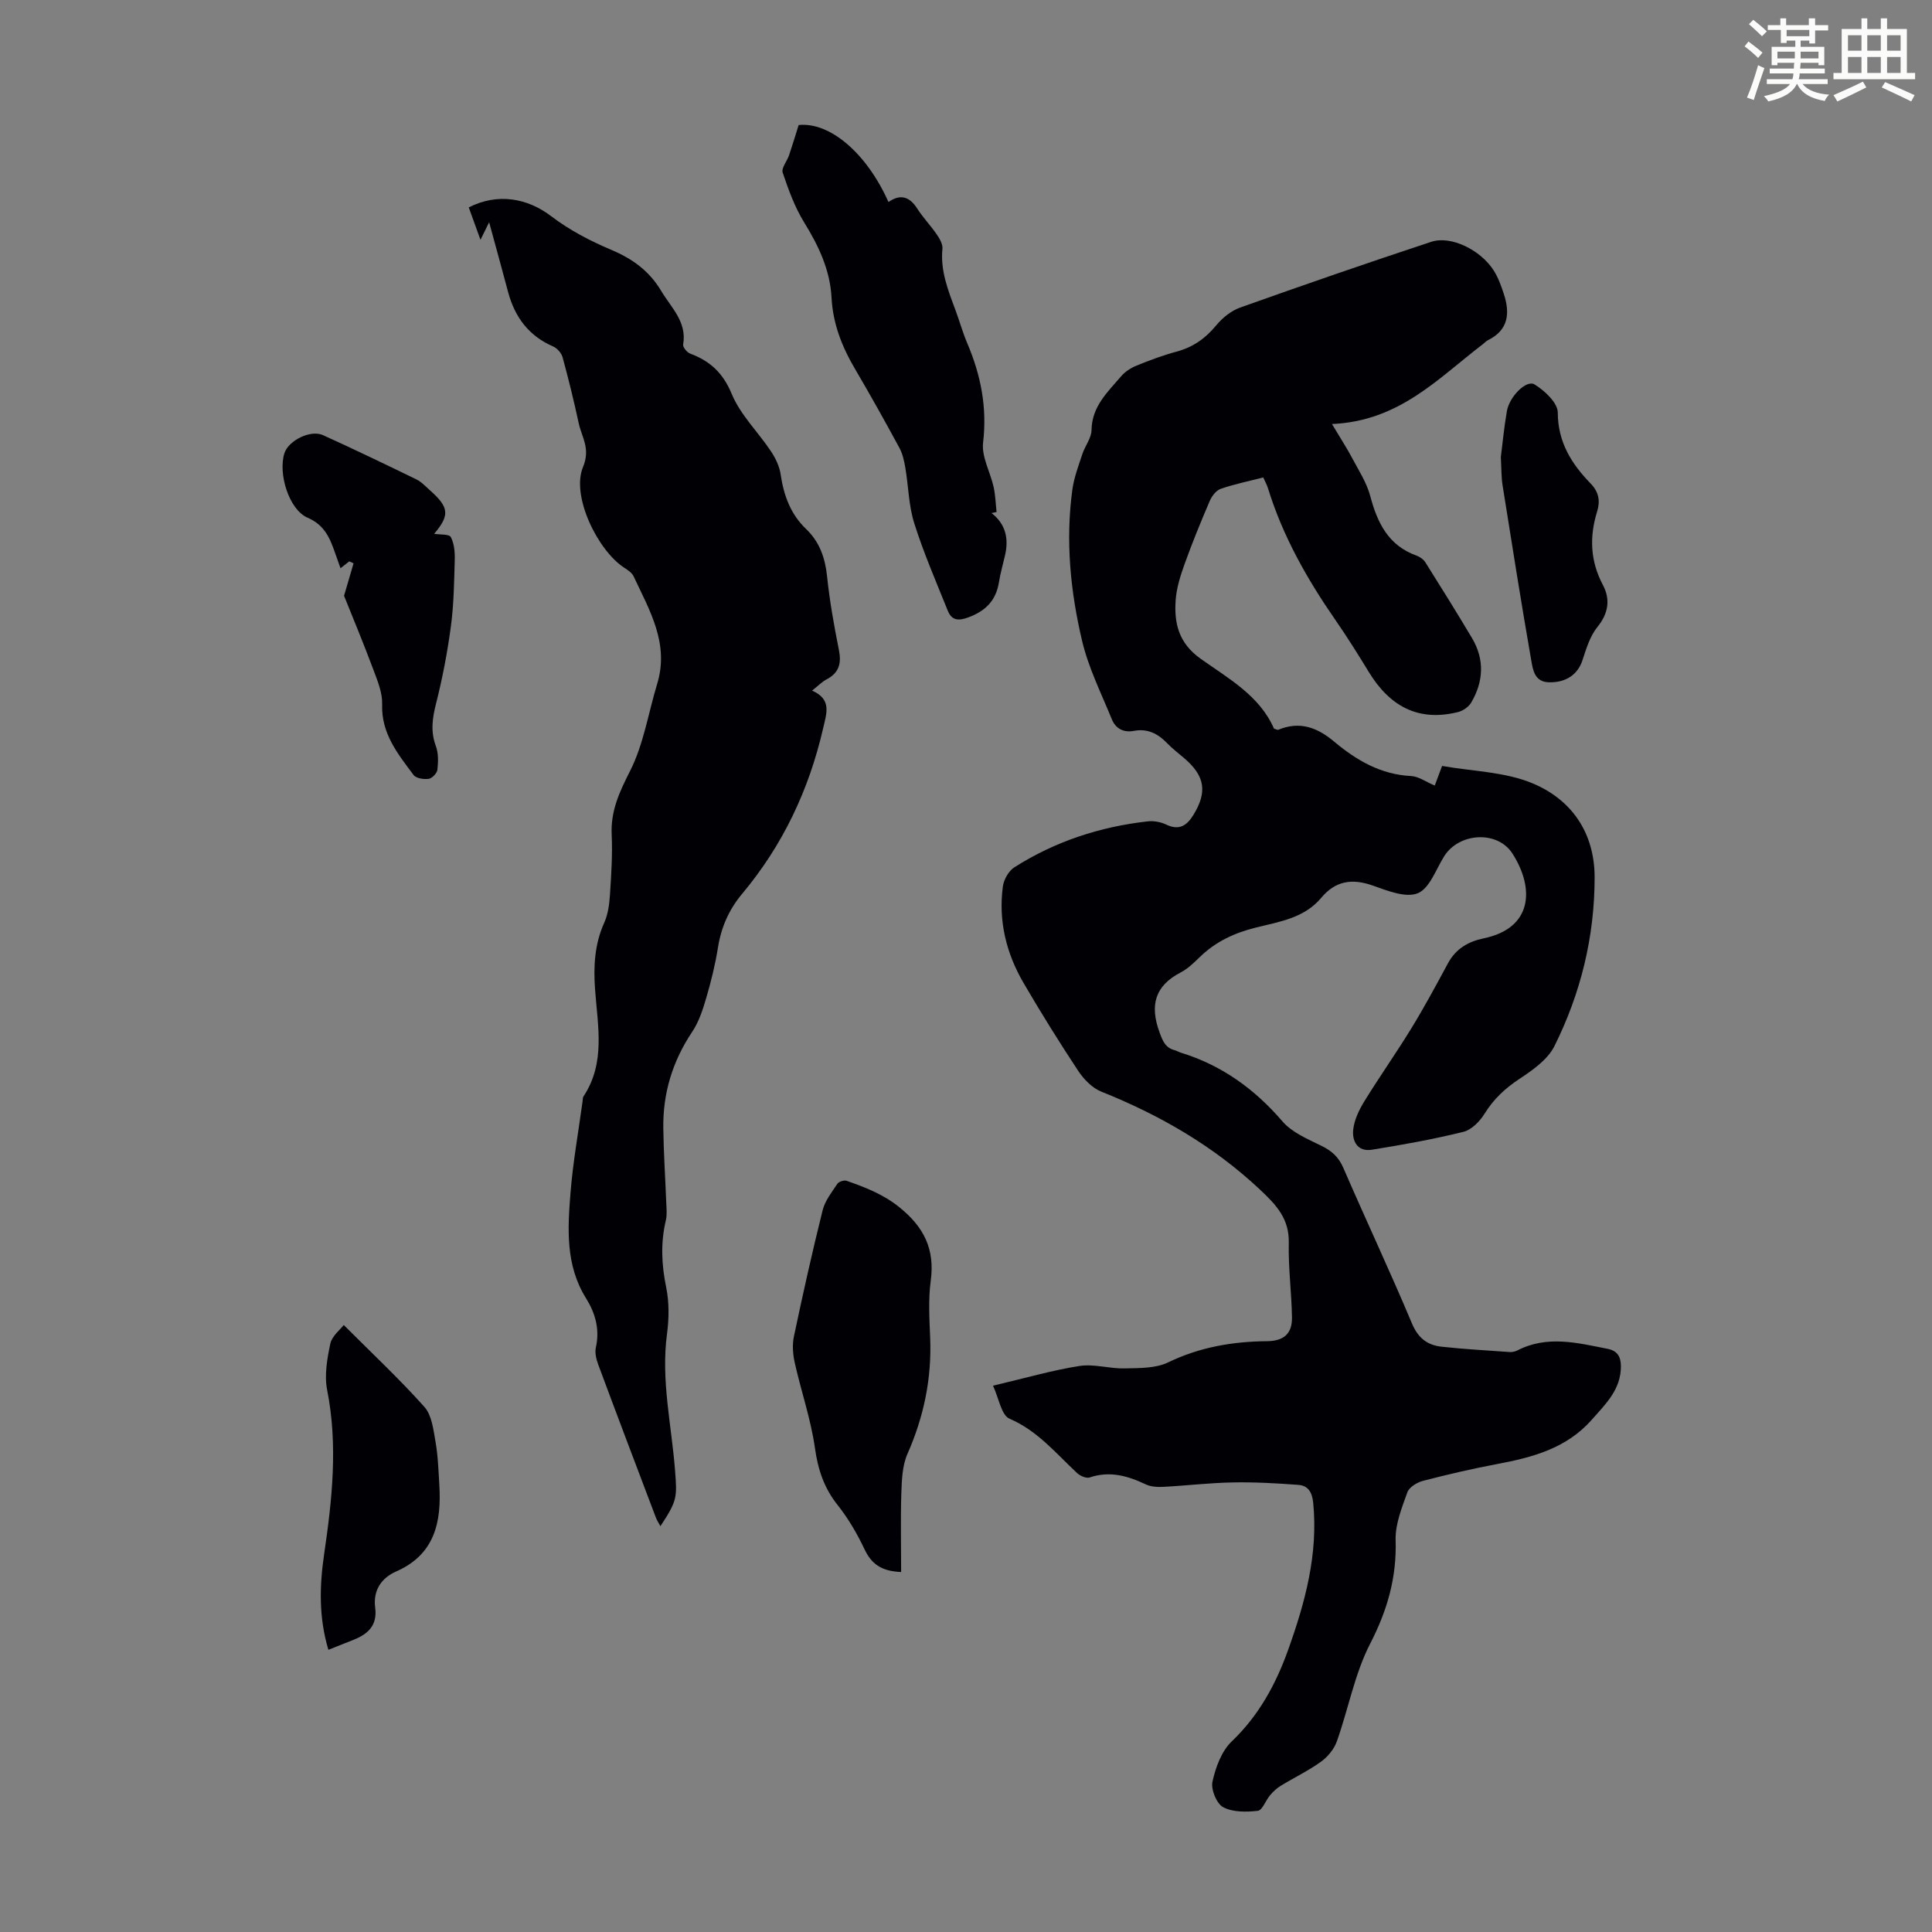
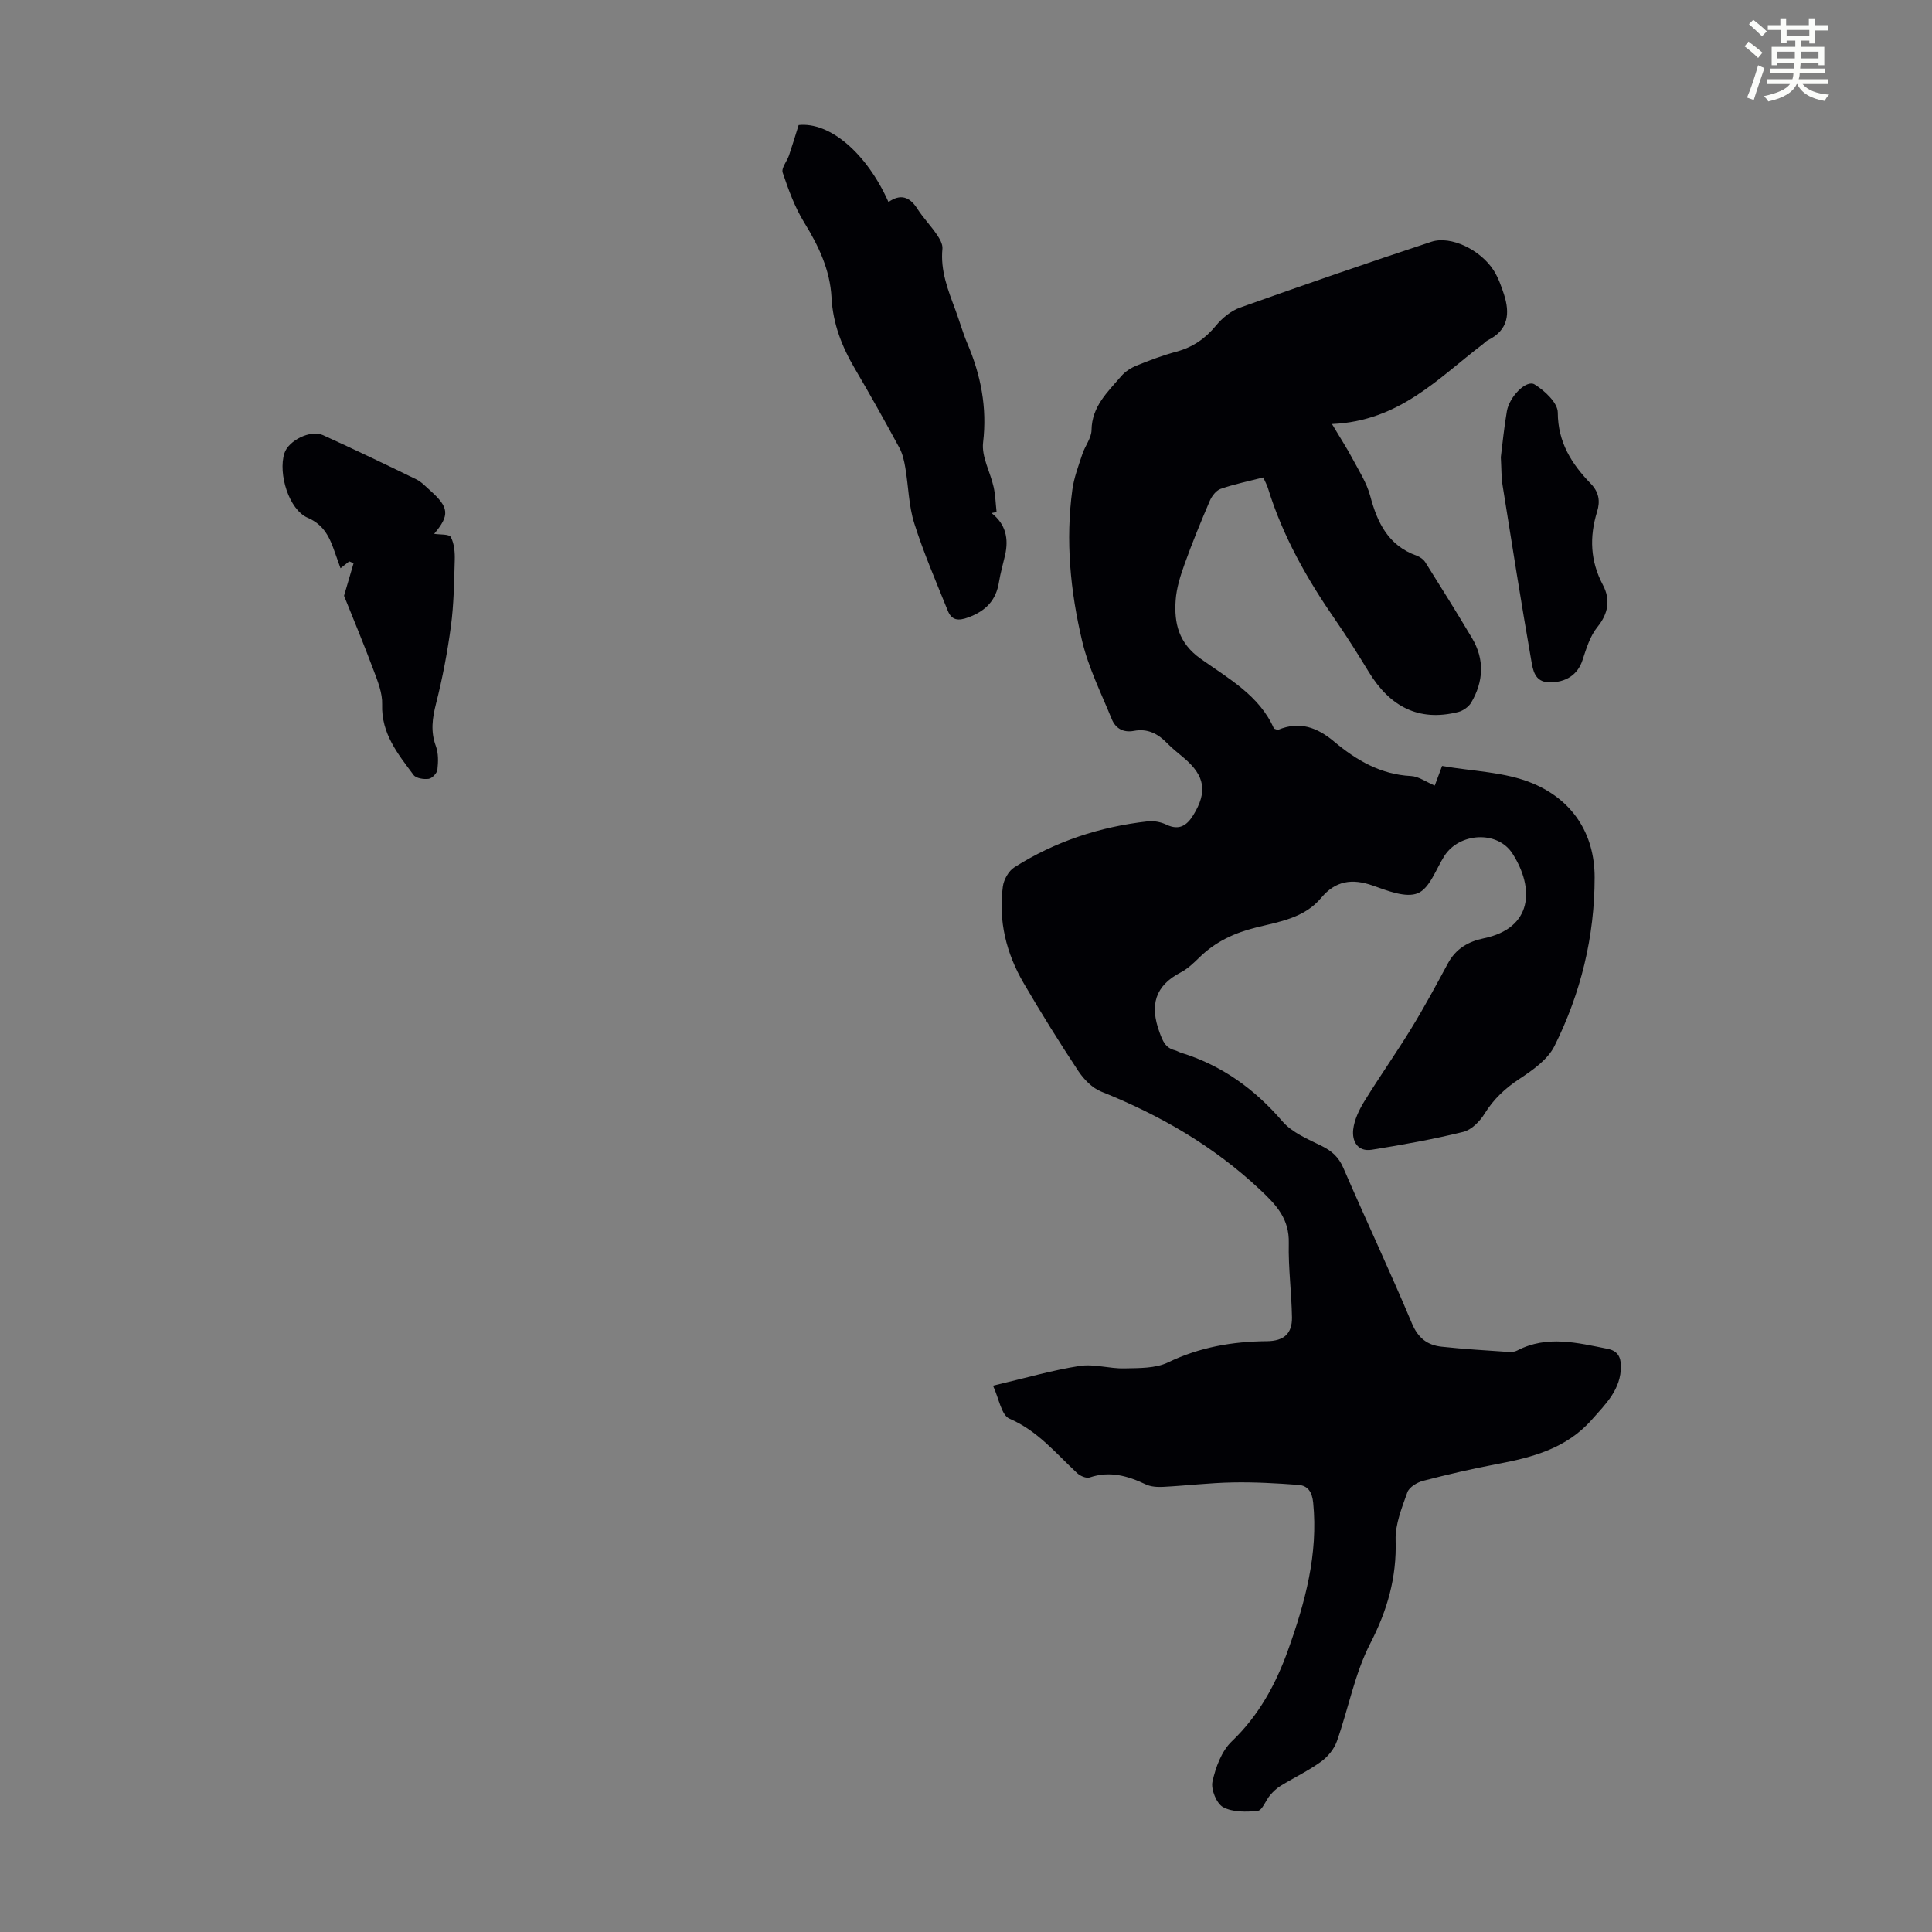
<svg xmlns="http://www.w3.org/2000/svg" enable-background="new 0 0 400 400" viewBox="0 0 400 400">
  <rect x="0" y="0" width="400" height="400" fill="#808080" stroke="none" />
  <path d="m361.2 9.6.8-1c.9.7 1.9 1.4 2.9 2.3l-.9 1.1c-1-1-2-1.8-2.8-2.4zm.5 10.6c.9-2.1 1.6-4.3 2.3-6.7.4.2.8.4 1.3.6-.7 2.1-1.5 4.3-2.2 6.6zm.4-15.2.9-.9c1 .8 2 1.6 2.8 2.4l-1 1c-.9-.9-1.8-1.7-2.7-2.5zm12.5-1.2h1.2v1.4h2.7v1.1h-2.7v2.7h-1.2v-.6h-1.8v1.3h4.9v3.8h-1.2v-.5h-3.7c0 .4-.1.9-.1 1.2h5.1v1h-5.2c0 .5-.1.9-.2 1.2h6v1h-5.2c1.1 1.3 2.9 2 5.5 2.2-.4.4-.7.8-.9 1.3-2.9-.5-4.8-1.6-5.7-3.5h-.1c-.8 1.7-2.7 2.9-5.9 3.6-.2-.4-.6-.8-.9-1.1 2.8-.6 4.6-1.4 5.4-2.5h-4.8v-1h5.3c.1-.3.2-.7.2-1.2h-4.9v-1h5c0-.4 0-.8.1-1.2h-3.5v.5h-1.2v-3.8h4.9v-1.3h-1.8v.5h-1.2v-2.7h-2.7v-1h2.6v-1.4h1.2v1.4h4.7v-1.4zm-6.6 8.3h3.6c0-.4 0-.9 0-1.4h-3.6zm1.9-4.6h4.7v-1.3h-4.7zm6.6 3.2h-3.7v1.4h3.7z" fill="#fbfcfa" />
-   <path d="m385.3 3.8h1.3v2.2h2.8v-2.2h1.3v2.2h4.1v9.1h1.7v1.3h-16.9v-1.3h1.7v-9.1h4.1v-2.2zm.4 13.1.7 1.2c-1.8.9-3.8 1.9-6 2.9-.2-.4-.5-.8-.8-1.3 2.3-1 4.3-1.9 6.1-2.8zm-3.1-6.4h2.8v-3.2h-2.8zm0 4.6h2.8v-3.3h-2.8zm4-4.6h2.8v-3.2h-2.8zm0 4.6h2.8v-3.3h-2.8zm3.7 1.9c2.1.9 4.1 1.8 6.1 2.7l-.7 1.3c-2.2-1.1-4.2-2-6.1-2.9zm3.2-9.7h-2.8v3.2h2.8zm-2.8 7.8h2.8v-3.3h-2.8z" fill="#fbfcfa" />
  <g fill="#010105">
    <path d="m205.59 286.89c6.82-1.6 12.31-3.21 17.91-4.08 3-.47 6.21.58 9.31.5 3.04-.07 6.42.02 9.03-1.24 6.54-3.16 13.38-4.33 20.45-4.39 3.61-.03 5.24-1.64 5.2-4.91-.08-5.14-.78-10.27-.66-15.4.12-5.02-2.53-7.85-5.96-11.07-9.63-9.04-20.71-15.43-32.86-20.29-1.87-.75-3.61-2.54-4.76-4.27-3.94-5.96-7.73-12.05-11.33-18.22-3.58-6.14-5.24-12.85-4.29-19.97.19-1.43 1.19-3.23 2.38-3.98 8.43-5.36 17.73-8.41 27.64-9.52 1.25-.14 2.71.14 3.85.69 2.65 1.27 4.25.14 5.56-1.98 2.96-4.81 2.41-8.13-1.9-11.8-1.19-1.02-2.45-1.98-3.53-3.1-1.9-1.98-4.08-3.07-6.86-2.54-2.19.41-3.8-.49-4.59-2.43-2.18-5.35-4.82-10.62-6.14-16.19-2.43-10.26-3.46-20.77-2.02-31.32.34-2.5 1.27-4.94 2.07-7.37.55-1.69 1.88-3.31 1.9-4.97.07-4.91 3.35-7.88 6.14-11.15.82-.96 2.03-1.73 3.21-2.21 2.69-1.09 5.43-2.12 8.22-2.87 3.38-.91 5.97-2.69 8.2-5.4 1.29-1.57 3.11-3.06 4.99-3.73 13.14-4.68 26.34-9.25 39.59-13.62 4.06-1.34 10.21 1.69 12.91 5.93.94 1.48 1.56 3.21 2.11 4.89 1.3 3.98.96 7.46-3.31 9.56-.39.19-.69.56-1.05.83-9.18 6.98-17.24 15.92-31.23 16.52 1.81 3.03 3.11 5.02 4.22 7.12 1.35 2.54 2.97 5.04 3.7 7.77 1.48 5.58 3.75 10.26 9.6 12.36.69.25 1.44.78 1.82 1.39 3.27 5.19 6.51 10.4 9.65 15.67 2.64 4.44 2.4 8.99-.16 13.36-.52.88-1.67 1.69-2.68 1.95-8.29 2.1-14.22-1.23-18.51-8.26-2.22-3.63-4.47-7.24-6.89-10.73-5.89-8.5-10.94-17.4-14-27.34-.22-.72-.61-1.39-.98-2.23-3.06.79-6.01 1.39-8.83 2.37-.94.33-1.83 1.51-2.25 2.51-1.85 4.31-3.63 8.66-5.21 13.07-.86 2.39-1.66 4.92-1.84 7.43-.34 4.81.61 8.91 5.16 12.15 5.75 4.09 12.24 7.66 15.19 14.47.48.14.73.31.89.24 4.43-1.83 8.06-.5 11.58 2.46 4.59 3.85 9.64 6.81 15.92 7.12 1.56.08 3.06 1.2 4.9 1.97.44-1.19.92-2.47 1.52-4.06 6.33 1.12 13 1.21 18.71 3.59 8.11 3.38 12.87 10.24 12.87 19.49 0 12.28-2.87 23.99-8.32 34.92-1.39 2.79-4.49 4.97-7.23 6.78-2.97 1.96-5.35 4.17-7.23 7.21-.98 1.59-2.7 3.35-4.4 3.77-6.24 1.54-12.6 2.68-18.95 3.7-2.95.47-4.13-1.78-3.85-4.2.23-2 1.21-4.04 2.28-5.79 3.15-5.12 6.63-10.04 9.77-15.17 2.68-4.38 5.12-8.91 7.56-13.43 1.63-3.02 4.19-4.51 7.41-5.18 10.13-2.1 10.56-10.33 5.96-17.53-3.1-4.86-11.03-4.35-14.11.48-1.73 2.72-3.02 6.68-5.49 7.71-2.48 1.03-6.31-.52-9.32-1.58-4.3-1.52-7.74-1-10.7 2.55-3.49 4.18-8.65 4.93-13.47 6.13-4.47 1.11-8.38 2.92-11.68 6.14-1.2 1.17-2.45 2.39-3.91 3.15-5.38 2.79-6.44 6.82-4.42 12.36.68 1.86 1.21 3.25 3.18 3.76.43.11.82.37 1.24.5 8.46 2.6 15.26 7.5 21.04 14.22 1.99 2.32 5.24 3.67 8.1 5.08 2.13 1.05 3.54 2.31 4.51 4.55 4.66 10.77 9.67 21.4 14.21 32.22 1.28 3.05 3.21 4.49 6.14 4.81 4.67.51 9.36.77 14.05 1.1.53.04 1.15-.08 1.62-.32 6.18-3.2 12.43-1.58 18.69-.34 1.99.39 2.74 1.58 2.76 3.55.04 4.87-3.16 7.87-6.05 11.15-5.22 5.91-12.22 7.77-19.55 9.15-5.16.97-10.28 2.16-15.36 3.48-1.24.32-2.87 1.31-3.25 2.37-1.14 3.2-2.53 6.62-2.43 9.9.24 7.75-1.71 14.53-5.27 21.44-3.22 6.26-4.51 13.51-6.9 20.23-.57 1.61-1.88 3.2-3.28 4.21-2.62 1.89-5.58 3.3-8.34 4.99-.83.51-1.58 1.21-2.21 1.96-.91 1.07-1.59 3.11-2.53 3.22-2.38.27-5.2.31-7.19-.76-1.36-.73-2.56-3.69-2.2-5.29.65-2.95 1.88-6.3 3.98-8.31 5.62-5.37 9.14-11.85 11.68-18.95 3.52-9.83 6.25-19.83 5.19-30.5-.22-2.17-1.07-3.52-3.05-3.67-4.54-.34-9.1-.6-13.64-.51-4.8.09-9.58.67-14.38.92-1.2.06-2.55-.02-3.6-.52-3.74-1.77-7.45-2.83-11.6-1.43-.7.24-1.97-.31-2.6-.9-4.39-4.08-8.16-8.75-13.99-11.26-1.7-.71-2.18-4.15-3.43-6.84z" />
-     <path d="m101.27 46.01c-.73 1.49-1.12 2.28-1.79 3.64-1.02-2.81-1.72-4.77-2.43-6.71 5.96-3.04 12.13-1.95 17.09 1.84 3.75 2.86 8.08 5.12 12.45 6.96 4.4 1.86 7.84 4.37 10.31 8.5 2.08 3.5 5.35 6.38 4.54 11.09-.09.55.79 1.63 1.44 1.87 4.12 1.55 6.8 3.98 8.61 8.35 1.79 4.33 5.45 7.87 8.12 11.87.96 1.44 1.78 3.15 2.02 4.83.64 4.33 2.04 8.19 5.26 11.27 2.8 2.68 3.95 5.99 4.35 9.83.53 5.11 1.44 10.19 2.45 15.23.55 2.77.03 4.72-2.54 6.07-.97.51-1.76 1.34-3.02 2.33 4.14 1.82 3 4.69 2.28 7.85-2.93 12.73-8.36 24.18-16.74 34.2-2.73 3.26-4.35 6.91-5.02 11.13-.56 3.52-1.42 7.02-2.43 10.45-.71 2.42-1.52 4.95-2.91 7.02-4.06 6.07-6.08 12.68-5.98 19.92.07 5.14.41 10.28.61 15.42.05 1.22.19 2.5-.08 3.67-1.11 4.66-.9 9.21.07 13.91.63 3.09.59 6.45.17 9.6-1.29 9.6.95 18.94 1.67 28.38.41 5.44.49 6.12-3.04 11.45-.36-.67-.71-1.19-.93-1.76-4-10.55-8.01-21.11-11.94-31.69-.41-1.11-.74-2.46-.49-3.57.84-3.76-.12-7.09-2.05-10.19-4.26-6.83-3.8-14.38-3.2-21.84.51-6.34 1.64-12.63 2.5-18.94.05-.33.01-.73.18-.98 4.63-6.99 2.93-14.66 2.4-22.19-.34-4.73-.11-9.33 1.9-13.78.8-1.77 1.06-3.88 1.19-5.85.27-4.13.54-8.29.35-12.41-.22-4.9 1.6-8.8 3.79-13.12 2.82-5.54 3.79-12.02 5.63-18.07 2.55-8.36-1.58-15.23-4.88-22.27-.34-.73-1.19-1.29-1.91-1.76-5.53-3.57-11.05-14.89-8.57-20.85 1.61-3.88-.26-6.17-.89-9.11-.98-4.57-2.1-9.11-3.33-13.62-.24-.88-1.12-1.88-1.96-2.25-5.02-2.17-7.9-6.03-9.3-11.18-1.19-4.48-2.43-8.96-3.95-14.54z" />
    <path d="m205.28 106.22c2.95 2.29 3.59 5.29 2.81 8.72-.42 1.85-.96 3.68-1.26 5.55-.6 3.81-2.73 5.99-6.34 7.33-2.15.8-3.47.59-4.27-1.4-2.41-5.99-4.99-11.93-6.93-18.07-1.16-3.66-1.2-7.67-1.85-11.5-.24-1.4-.55-2.86-1.21-4.09-2.98-5.5-6.03-10.97-9.2-16.36-2.71-4.6-4.59-9.38-4.87-14.79-.3-5.72-2.67-10.7-5.66-15.55-1.95-3.16-3.26-6.78-4.45-10.32-.32-.94.89-2.35 1.31-3.58.7-2.06 1.32-4.14 1.99-6.27 6.41-.68 14.05 5.74 18.6 15.94 2.45-1.72 4.35-1.15 5.95 1.35 1.2 1.88 2.78 3.51 4.04 5.35.6.87 1.27 2.02 1.18 2.97-.45 4.54 1.16 8.57 2.68 12.65.86 2.3 1.51 4.69 2.47 6.94 2.8 6.58 4.13 13.25 3.27 20.53-.35 2.94 1.49 6.11 2.18 9.21.37 1.69.42 3.45.61 5.18-.35.07-.7.14-1.05.21z" />
-     <path d="m186.57 325.47c-4.2-.17-6.17-1.75-7.58-4.71-1.52-3.21-3.35-6.36-5.55-9.13-2.83-3.55-4.09-7.36-4.72-11.85-.84-5.93-2.84-11.69-4.16-17.56-.4-1.77-.56-3.76-.19-5.51 1.84-8.75 3.79-17.48 5.95-26.15.49-1.96 1.89-3.73 3.05-5.47.3-.45 1.39-.8 1.91-.62 3.86 1.36 7.56 2.76 10.93 5.48 5.1 4.11 7.37 8.69 6.49 15.22-.52 3.85-.28 7.83-.12 11.74.35 8.43-1.29 16.37-4.7 24.1-1.08 2.44-1.17 5.43-1.27 8.18-.17 5.33-.04 10.69-.04 16.28z" />
    <path d="m71.23 123.35c.84-2.85 1.41-4.79 1.97-6.72-.3-.14-.59-.27-.89-.41-.54.42-1.08.85-1.81 1.43-.41-1.15-.77-2.16-1.13-3.18-1.07-3.06-2.17-5.77-5.68-7.28-3.87-1.67-6.14-9.13-4.81-13.34.83-2.64 5.42-4.94 7.99-3.76 6.48 2.95 12.91 6.03 19.31 9.15 1.08.52 1.95 1.49 2.87 2.3 3.95 3.52 4.09 5.12.84 8.98 1.19.2 3.11.02 3.45.68.72 1.37.86 3.18.81 4.8-.13 4.55-.19 9.12-.79 13.62-.72 5.39-1.74 10.77-3.08 16.04-.77 3.04-1.16 5.79-.04 8.81.55 1.48.5 3.28.32 4.89-.08.72-1.1 1.79-1.8 1.89-1.02.14-2.61-.1-3.13-.79-3.24-4.35-6.71-8.57-6.51-14.61.08-2.33-.91-4.79-1.76-7.05-2.07-5.55-4.35-11.01-6.13-15.45z" />
-     <path d="m71.17 274.33c6.02 6.03 11.62 11.26 16.7 16.96 1.53 1.71 1.85 4.68 2.29 7.14.52 2.96.62 6 .8 9.01.46 7.66-.92 14.39-8.93 17.91-3.16 1.39-4.81 4.01-4.35 7.5.46 3.57-1.38 5.39-4.33 6.59-1.73.7-3.47 1.39-5.36 2.14-2.02-6.74-1.84-13.28-.88-19.82 1.66-11.31 2.88-22.57.62-33.99-.6-3.05 0-6.46.66-9.58.35-1.6 2.06-2.91 2.78-3.86z" />
    <path d="m310.73 94.65c.34-2.66.66-6.11 1.25-9.51.52-3.03 4.04-6.58 5.73-5.55 2.09 1.28 4.8 3.81 4.81 5.81.02 6.19 2.87 10.65 6.82 14.73 1.72 1.77 1.99 3.64 1.32 5.8-1.61 5.23-1.43 10.22 1.21 15.2 1.56 2.95 1.17 5.84-1.15 8.69-1.54 1.9-2.31 4.51-3.1 6.91-.96 2.9-3.38 4.63-6.96 4.53-2.94-.08-3.29-2.59-3.62-4.47-2.11-12.08-4.02-24.2-5.95-36.32-.27-1.65-.22-3.35-.36-5.82z" />
  </g>
</svg>